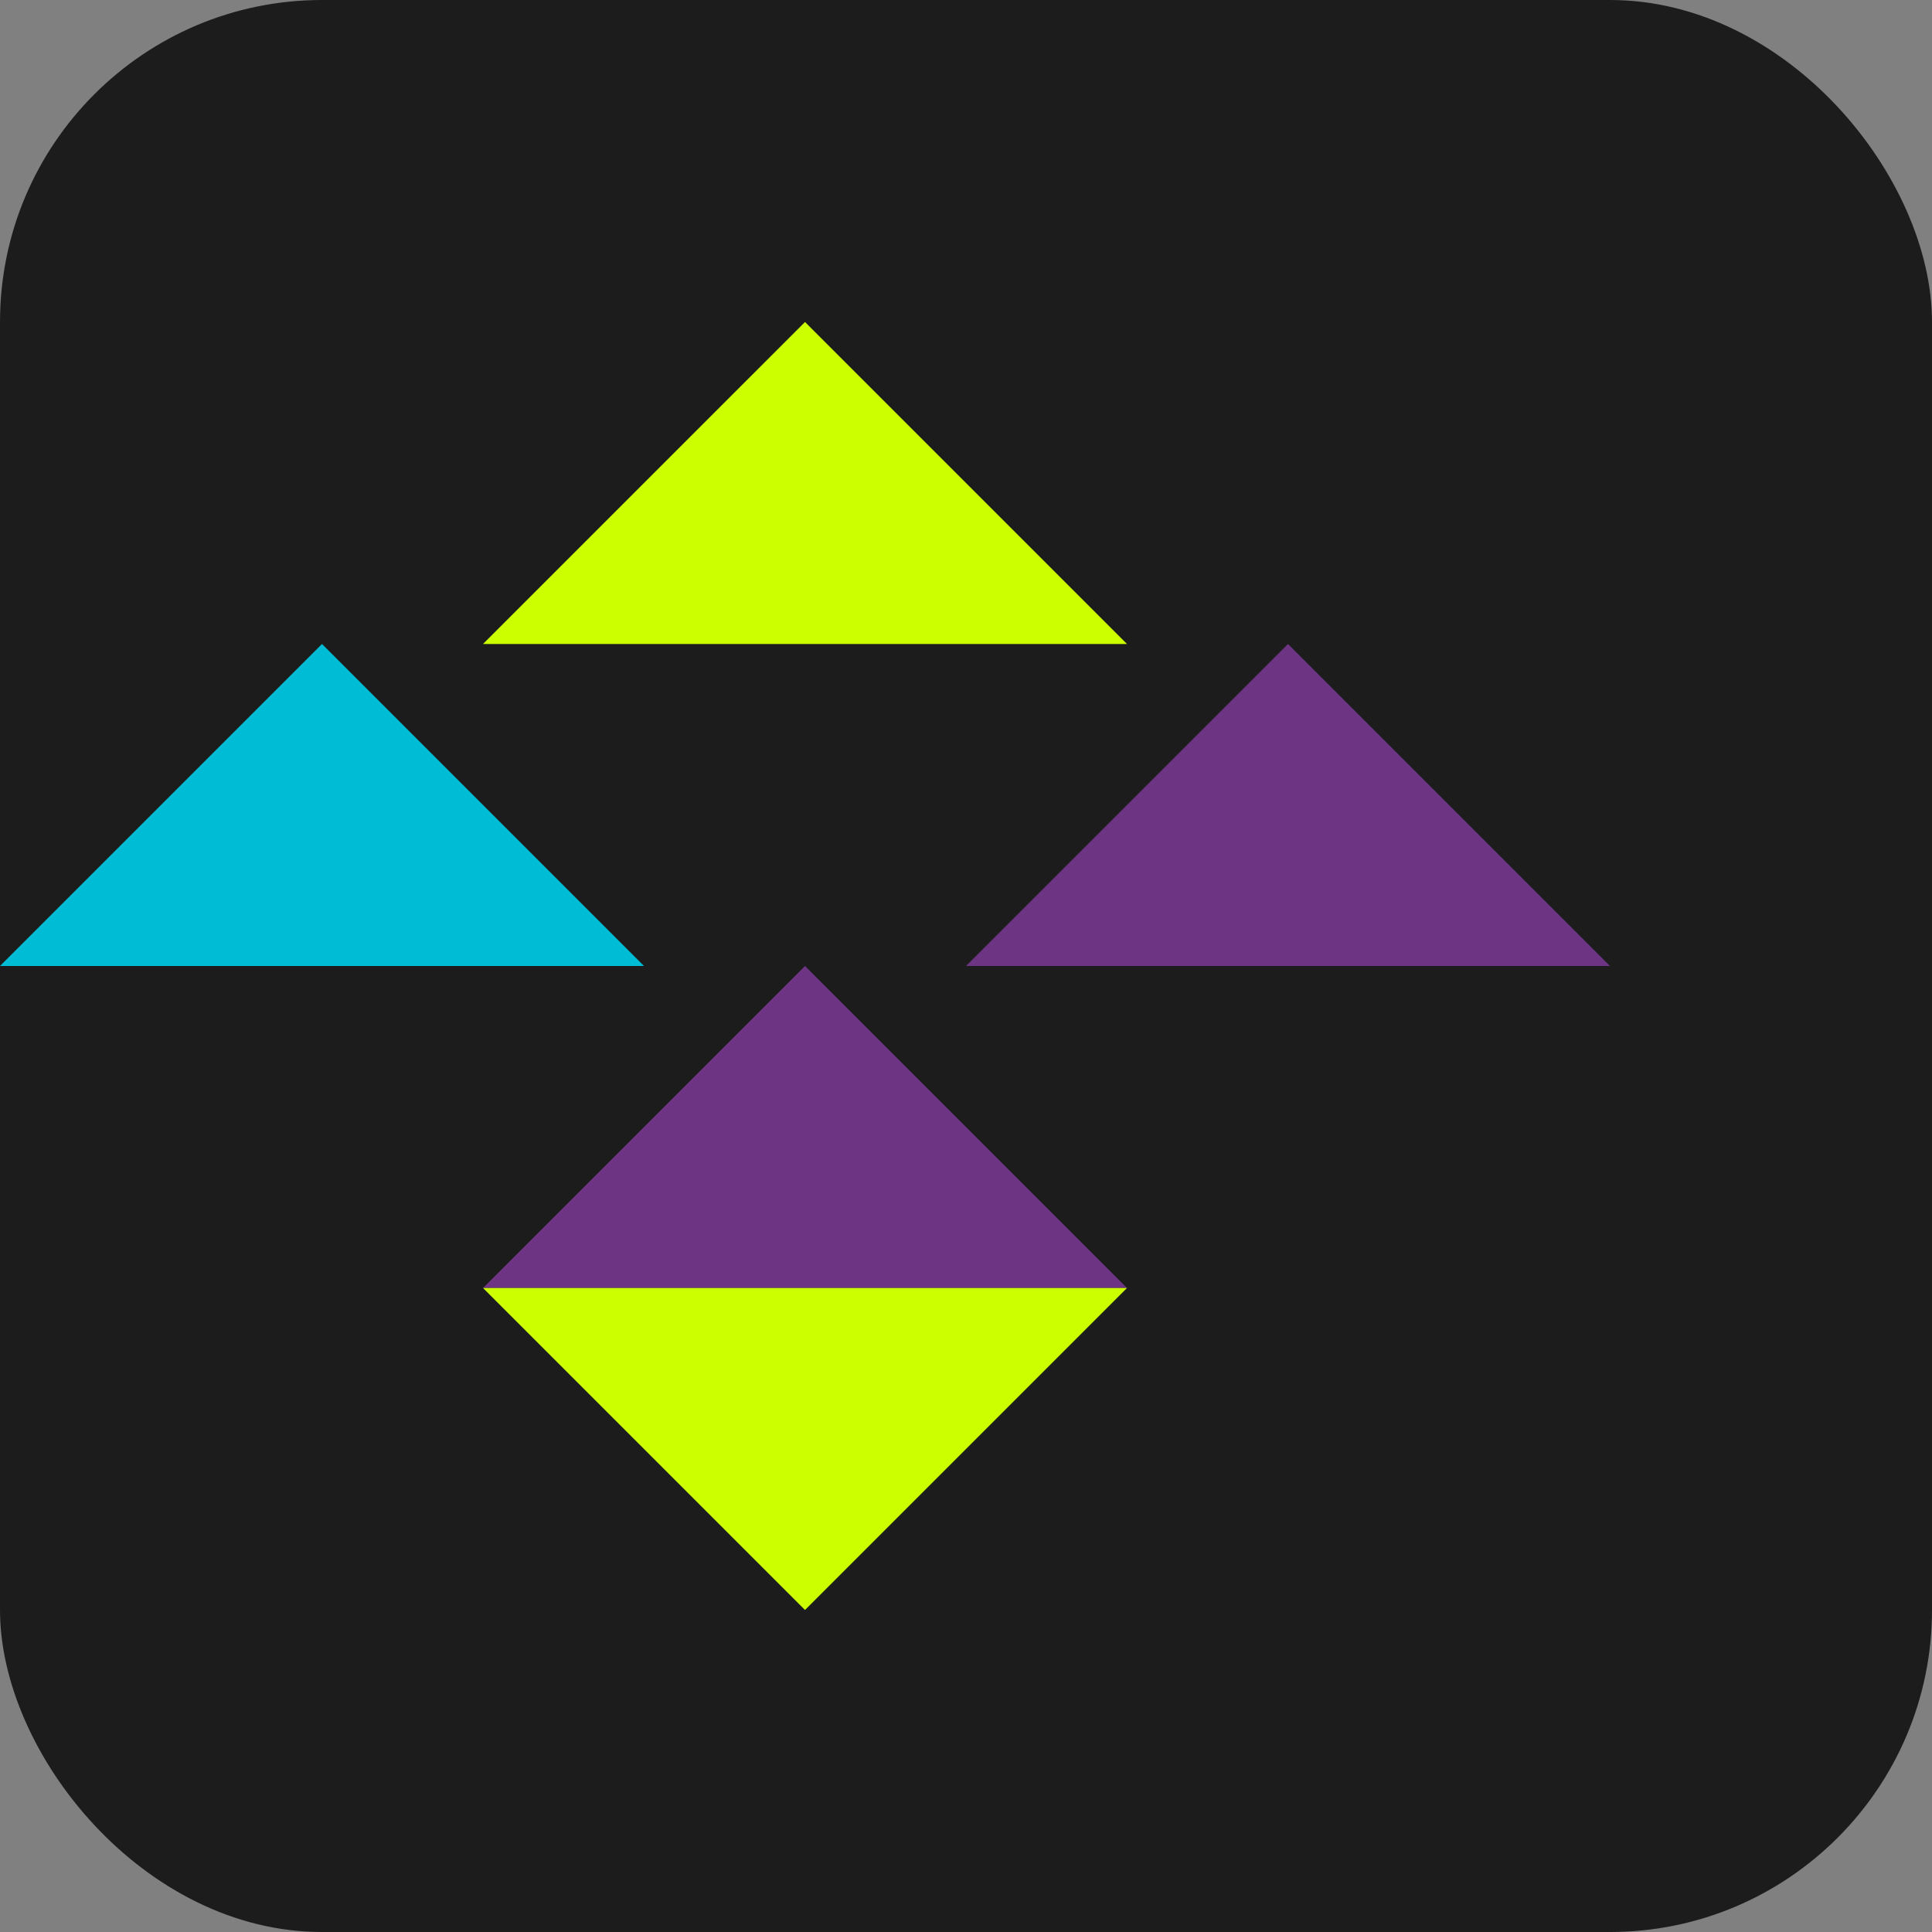
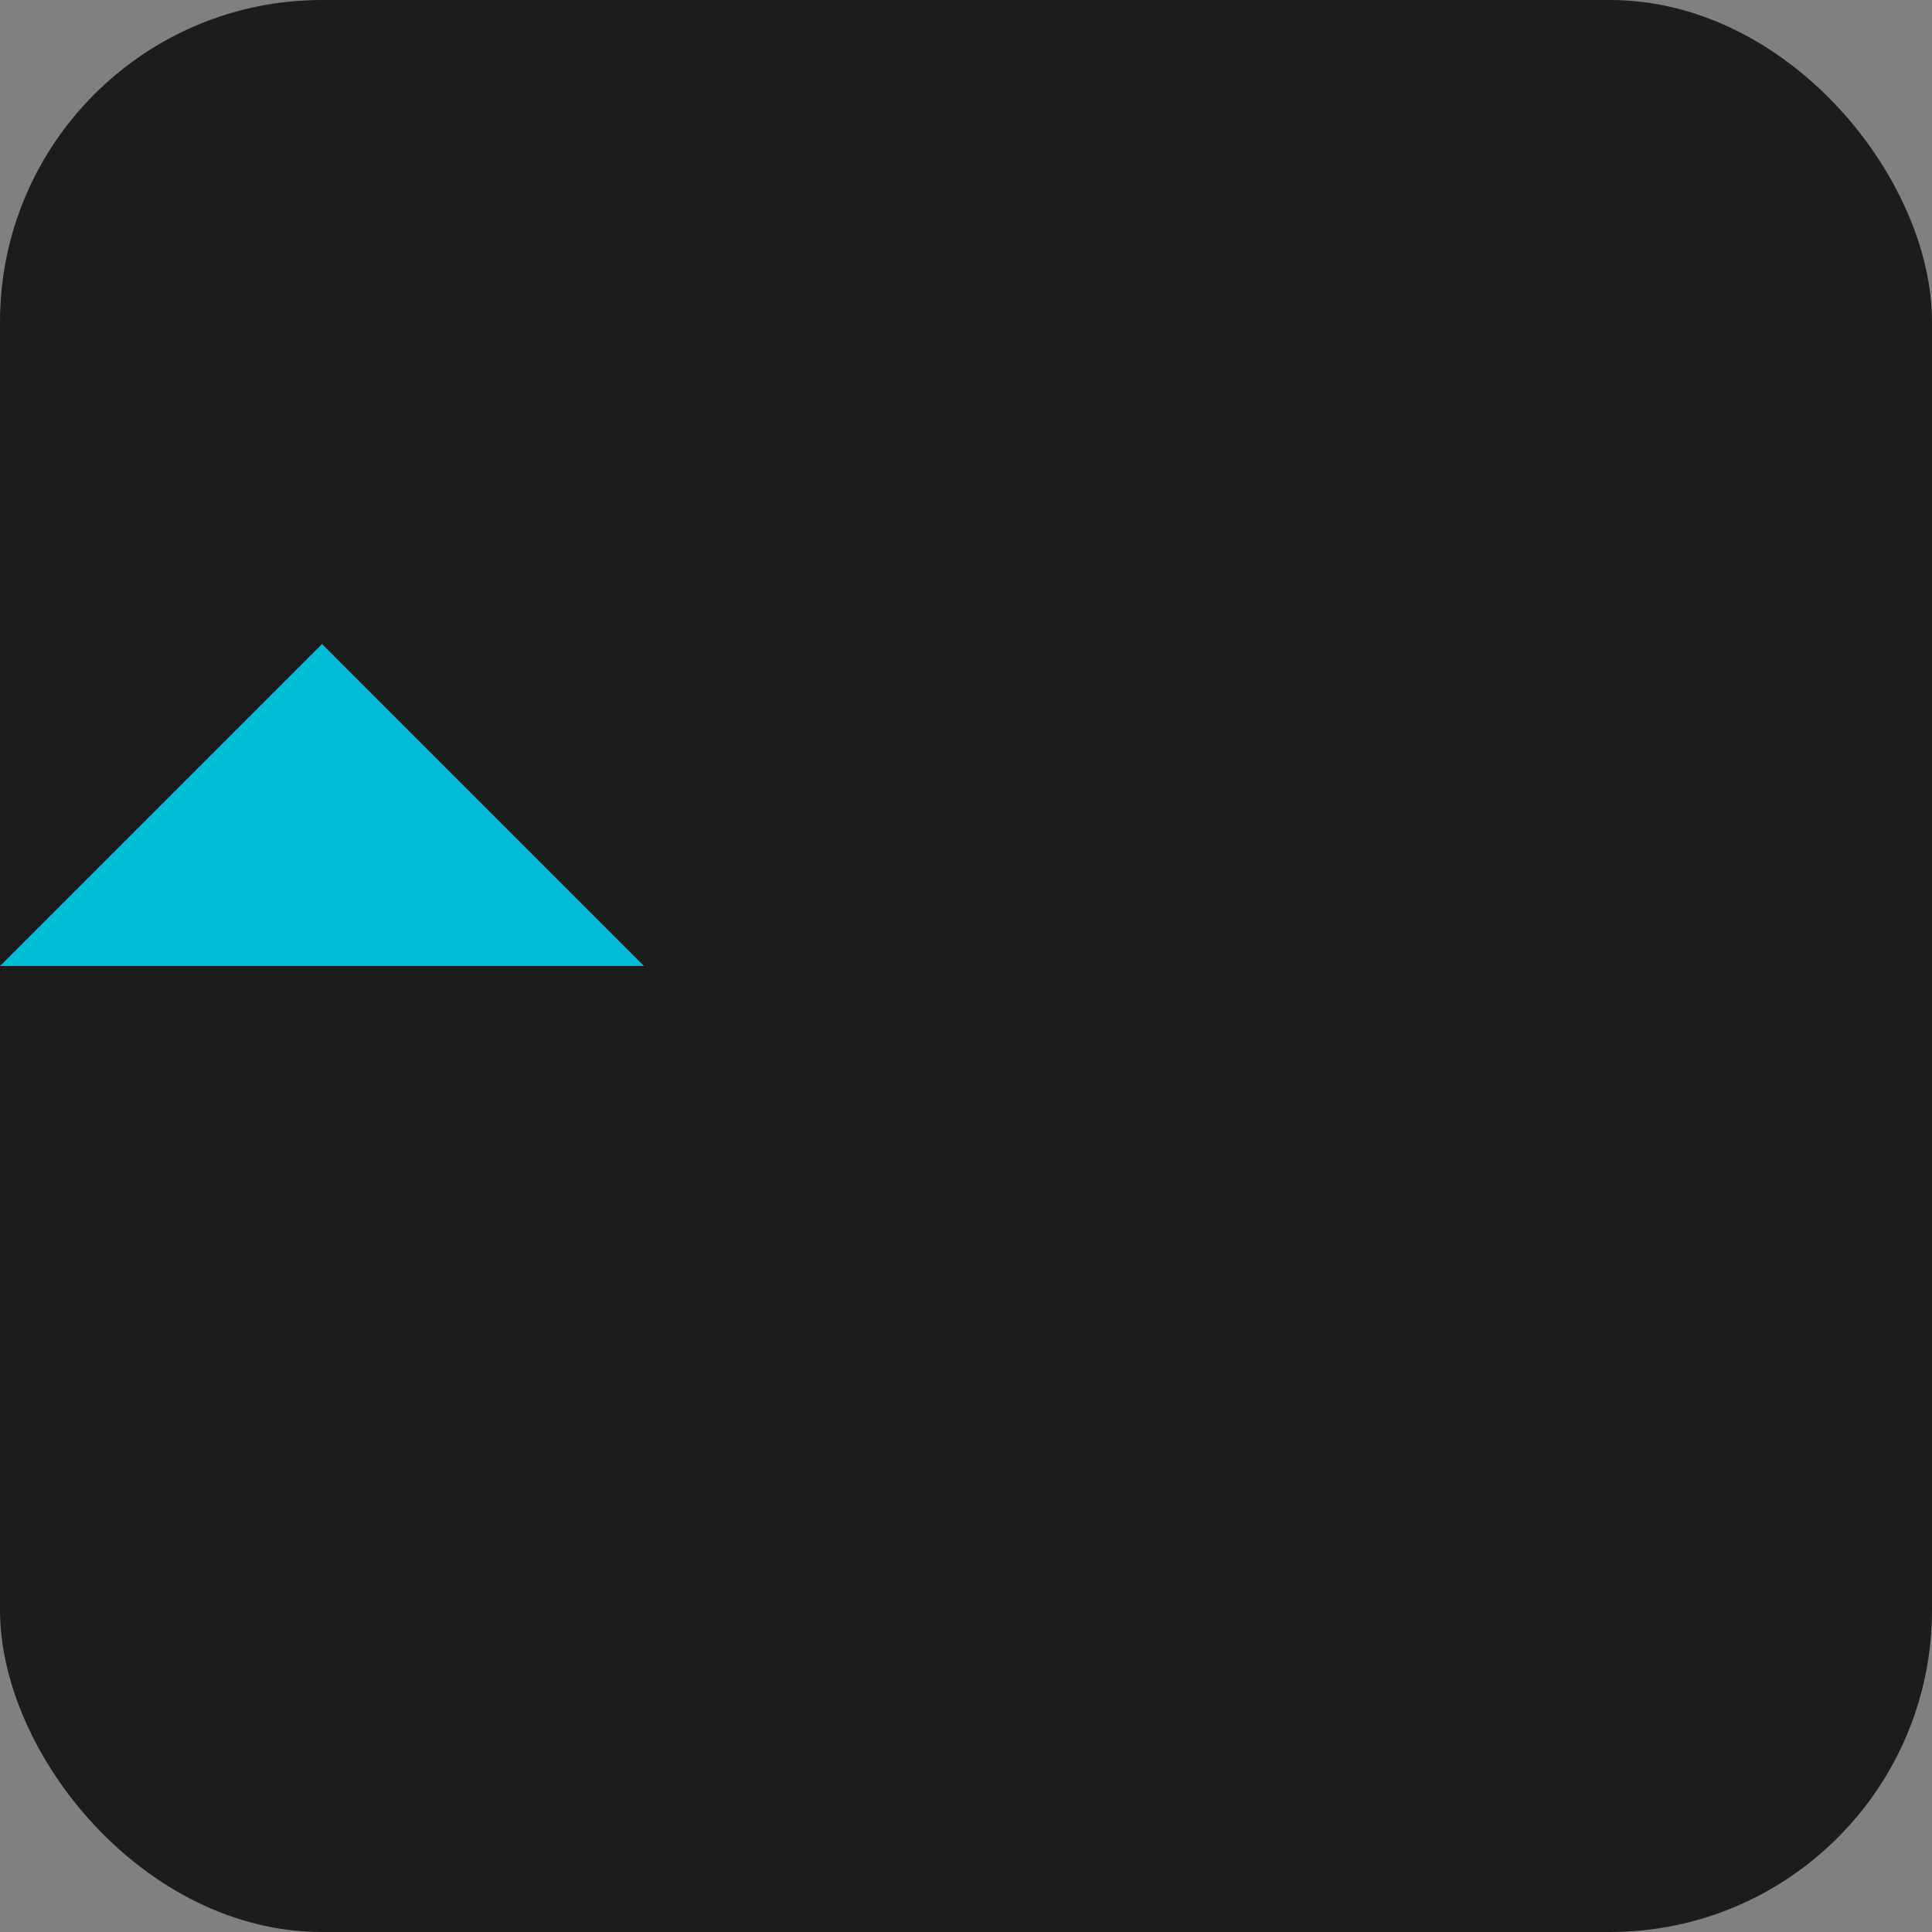
<svg xmlns="http://www.w3.org/2000/svg" width="48" height="48" viewBox="0 0 48 48" fill="none">
  <rect x="0" y="0" width="48" height="48" fill="#808080" stroke="none" />
  <rect width="48" height="48" rx="8" fill="#1C1C1C" />
-   <path d="M20 8L28 16H12L20 8Z" fill="#CCFF00" />
-   <path d="M32 16L40 24H24L32 16Z" fill="#6C3483" />
  <path d="M8 16L16 24H0L8 16Z" fill="#00BCD4" />
-   <path d="M20 24L28 32H12L20 24Z" fill="#6C3483" />
-   <path d="M20 40L12 32H28L20 40Z" fill="#CCFF00" />
</svg>